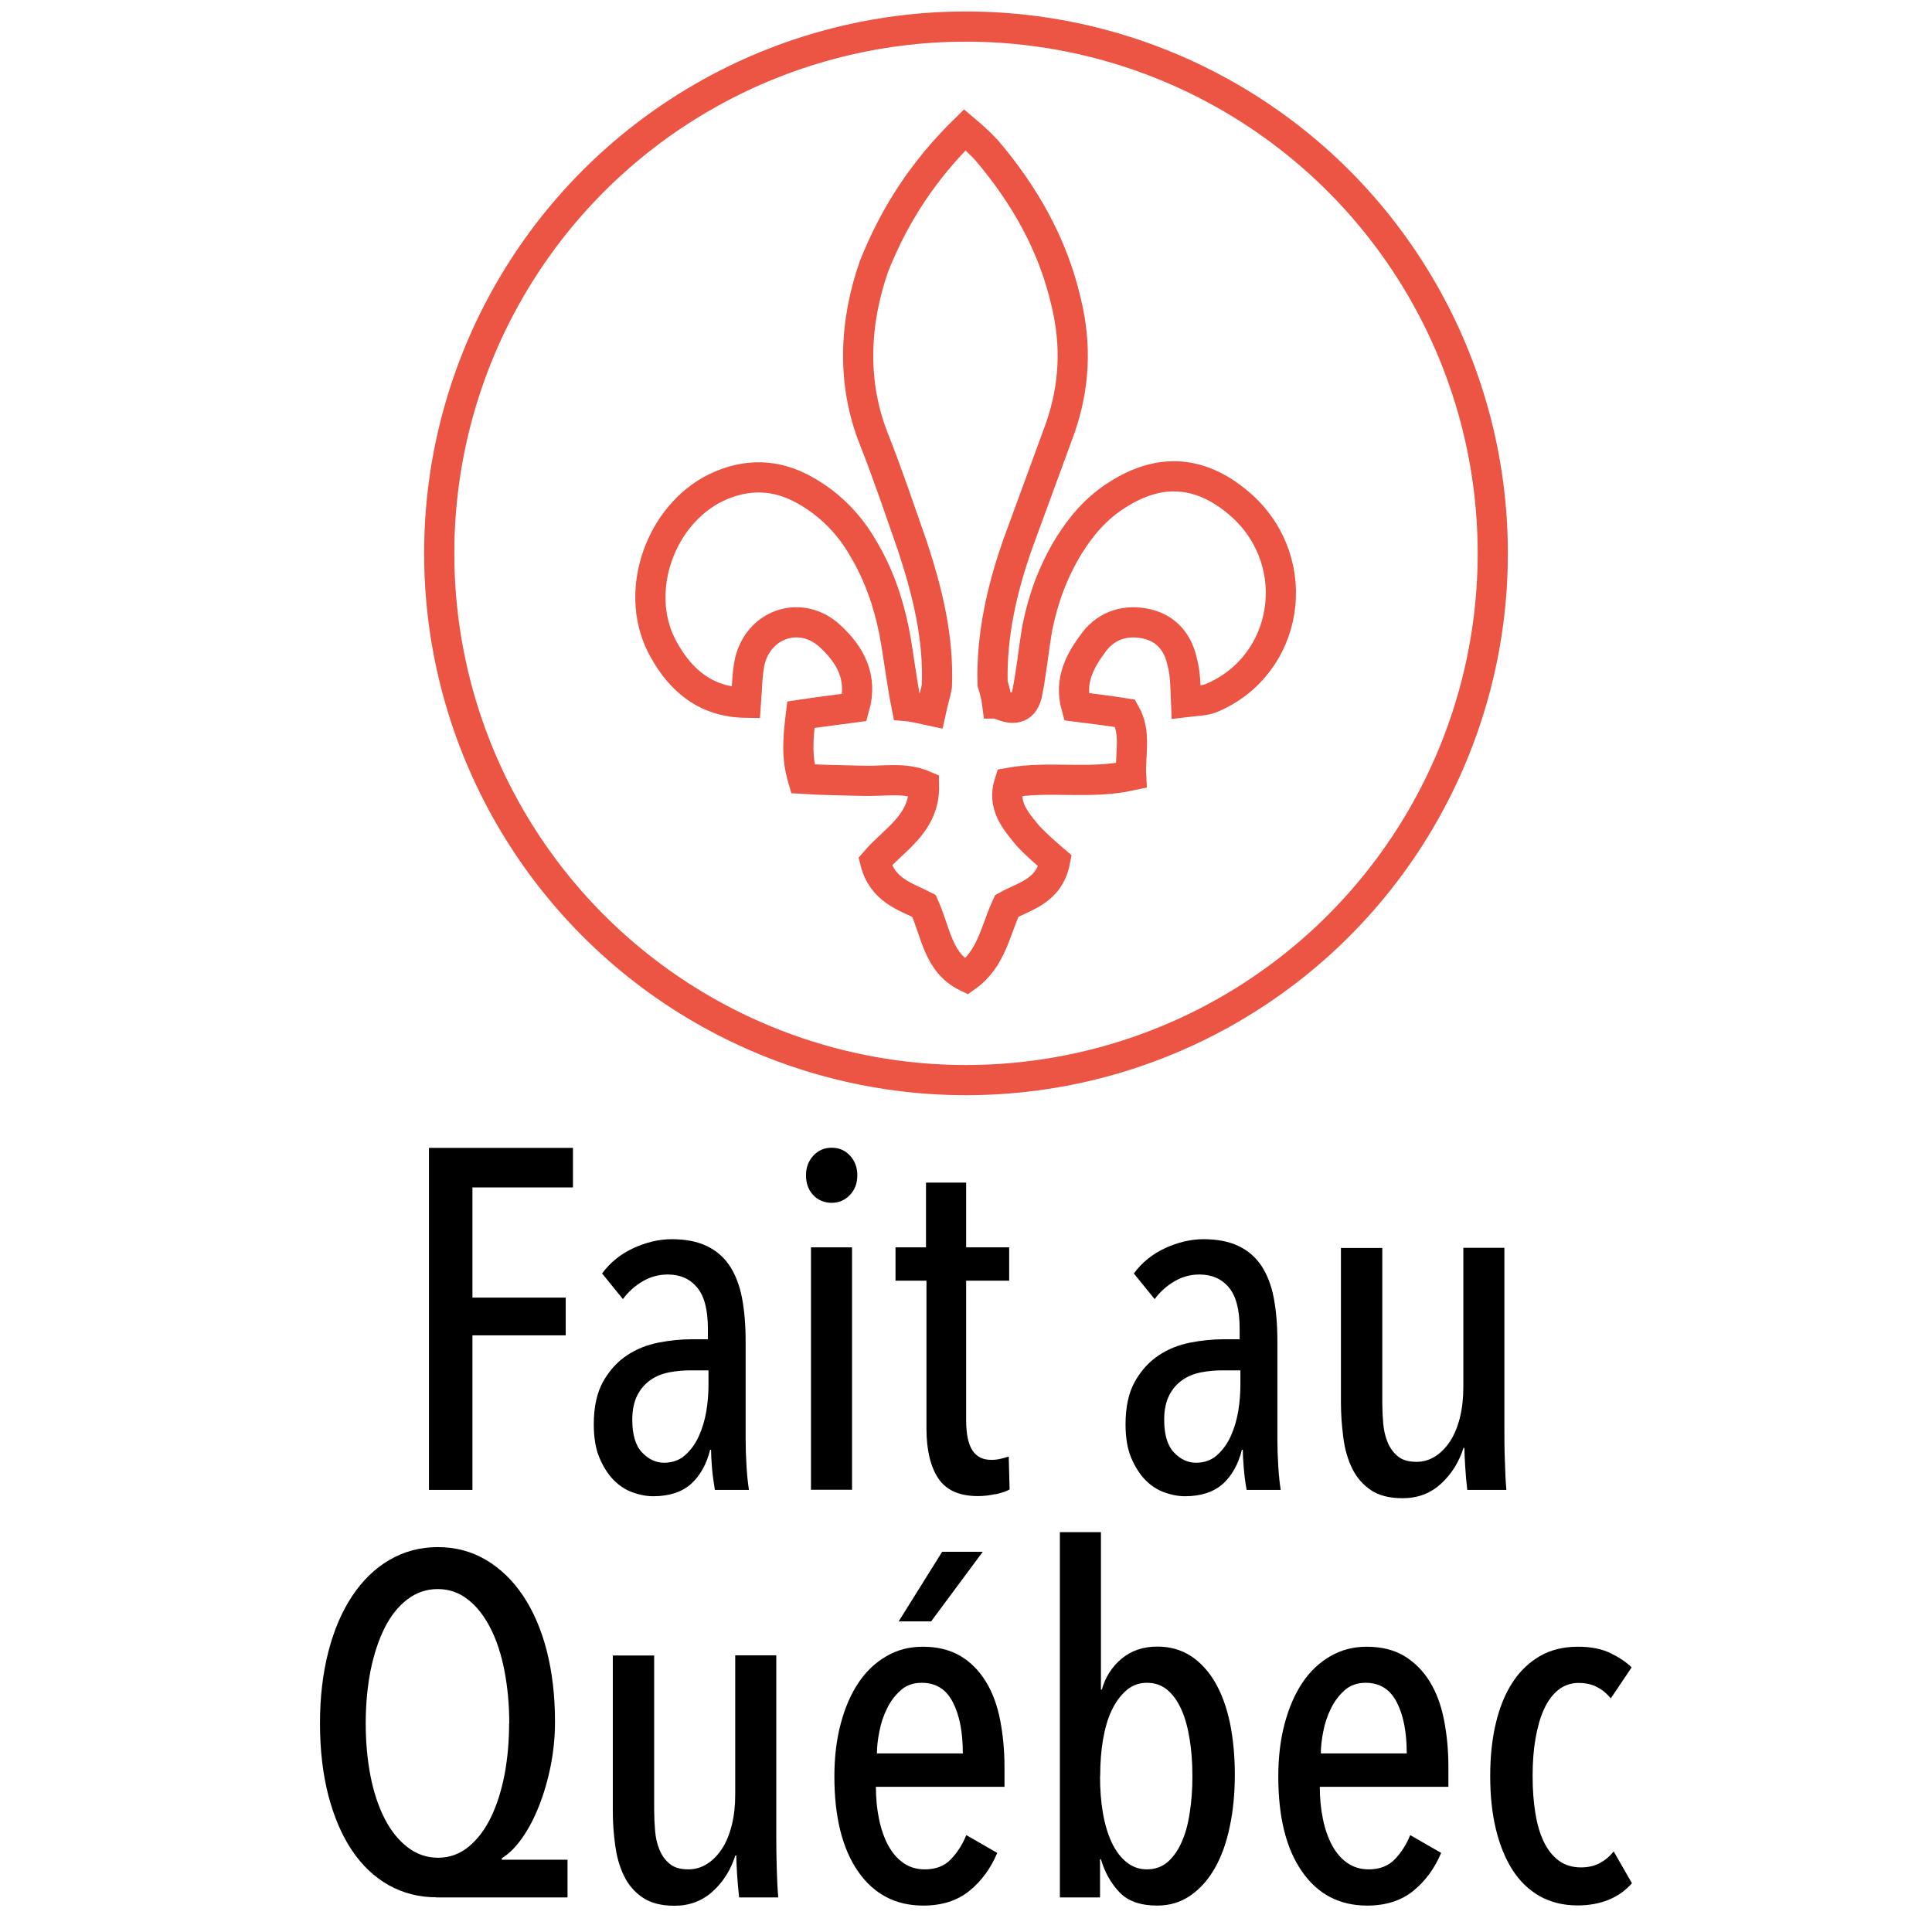
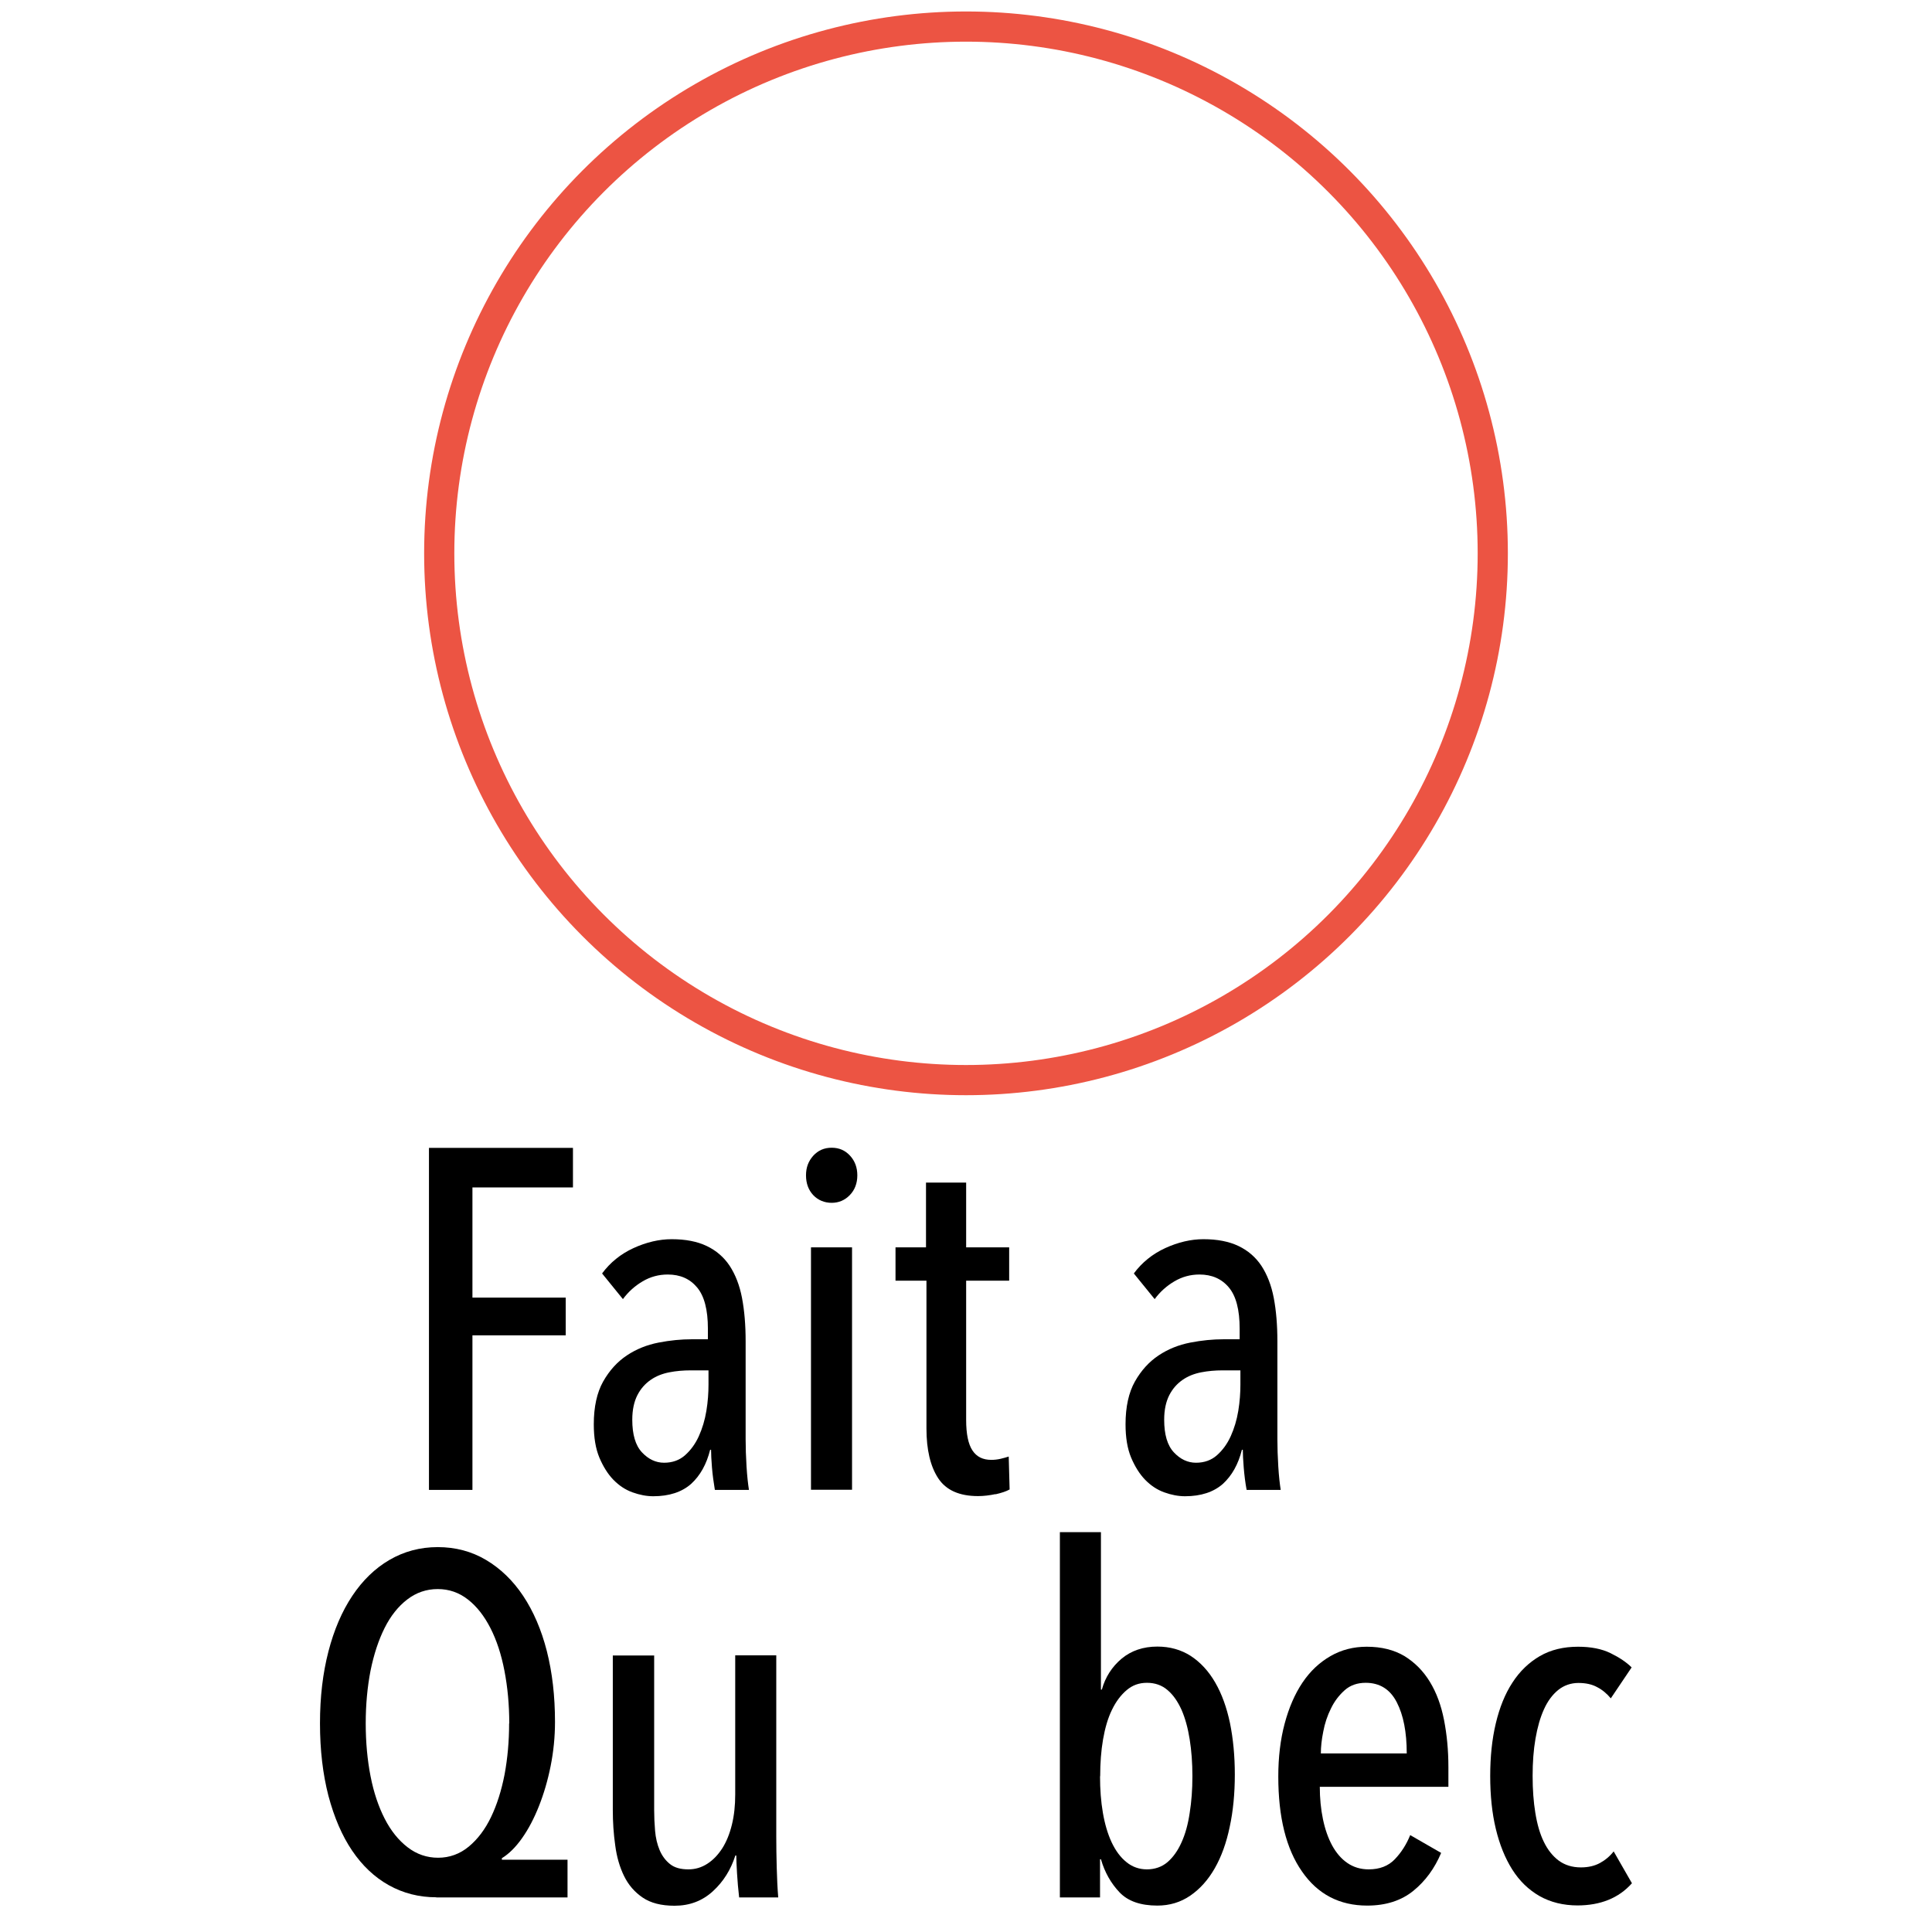
<svg xmlns="http://www.w3.org/2000/svg" viewBox="0 0 128 128" data-sanitized-data-name="Layer 2" data-name="Layer 2" id="Layer_2">
  <defs>
    <style>
      .cls-1 {
        fill: #000;
        stroke-width: 0px;
      }

      .cls-2 {
        fill: none;
        stroke: #ec5443;
        stroke-miterlimit: 10;
        stroke-width: 2px;
      }
    </style>
  </defs>
  <g>
    <path d="M31.3,78.67v7.3h6.18v2.5h-6.18v10.24h-2.88v-22.66h9.54v2.62h-6.66Z" class="cls-1" />
    <path d="M47.36,98.7c-.08-.49-.15-.98-.19-1.47-.04-.49-.06-.89-.06-1.18h-.06c-.24.96-.66,1.71-1.26,2.26-.61.54-1.45.82-2.51.82-.45,0-.91-.09-1.38-.26-.47-.17-.89-.45-1.26-.83-.37-.38-.68-.88-.93-1.47-.25-.6-.37-1.33-.37-2.21,0-1.15.21-2.1.62-2.83.42-.74.94-1.31,1.57-1.73.63-.42,1.33-.7,2.1-.85.77-.15,1.5-.22,2.21-.22h1.06v-.7c0-1.26-.24-2.17-.72-2.74-.48-.57-1.12-.85-1.94-.85-.6,0-1.15.15-1.66.45-.51.3-.95.69-1.31,1.18l-1.38-1.7c.53-.72,1.23-1.29,2.08-1.68s1.7-.59,2.53-.59c.92,0,1.69.15,2.32.45.63.3,1.14.74,1.52,1.31.38.58.66,1.29.82,2.13s.24,1.8.24,2.86v6.5c0,.56.02,1.16.06,1.81s.1,1.17.16,1.55h-2.24ZM46.94,90.79h-1.18c-.49,0-.97.04-1.42.13-.46.09-.87.25-1.23.5-.36.25-.66.58-.88,1.01-.22.43-.34.97-.34,1.63,0,.98.21,1.7.64,2.16.43.46.92.69,1.47.69s1.02-.17,1.39-.5c.37-.33.68-.75.91-1.26.23-.51.4-1.07.5-1.68.1-.61.14-1.19.14-1.74v-.93Z" class="cls-1" />
    <path d="M56.8,77.87c0,.53-.17.97-.5,1.31-.33.34-.73.51-1.2.51s-.9-.17-1.22-.51c-.32-.34-.48-.78-.48-1.31s.16-.94.48-1.3c.32-.35.72-.53,1.22-.53s.9.18,1.22.53c.32.35.48.78.48,1.3ZM53.73,98.7v-16.06h2.72v16.06h-2.72Z" class="cls-1" />
    <path d="M65.95,98.99c-.38.08-.77.13-1.15.13-1.24,0-2.12-.39-2.64-1.18-.52-.79-.78-1.89-.78-3.3v-9.79h-2.05v-2.21h2.02v-4.29h2.66v4.29h2.85v2.21h-2.85v9.22c0,.94.14,1.61.42,2.03s.69.62,1.25.62c.19,0,.39-.02.61-.07.21-.05.39-.1.54-.15l.06,2.18c-.23.13-.54.23-.93.32Z" class="cls-1" />
    <path d="M82.59,98.7c-.09-.49-.15-.98-.19-1.47-.04-.49-.06-.89-.06-1.18h-.06c-.24.96-.66,1.71-1.26,2.26-.61.54-1.45.82-2.51.82-.45,0-.91-.09-1.38-.26-.47-.17-.89-.45-1.26-.83s-.68-.88-.93-1.47c-.25-.6-.37-1.33-.37-2.21,0-1.15.21-2.1.62-2.83.42-.74.94-1.31,1.57-1.73.63-.42,1.33-.7,2.1-.85.77-.15,1.5-.22,2.21-.22h1.06v-.7c0-1.26-.24-2.17-.72-2.74-.48-.57-1.13-.85-1.94-.85-.6,0-1.15.15-1.66.45-.51.3-.95.69-1.31,1.18l-1.38-1.7c.53-.72,1.23-1.29,2.08-1.68.85-.39,1.7-.59,2.53-.59.92,0,1.69.15,2.32.45s1.14.74,1.52,1.31c.38.58.66,1.29.82,2.13s.24,1.8.24,2.86v6.5c0,.56.02,1.16.06,1.81.04.65.1,1.17.16,1.55h-2.24ZM82.18,90.79h-1.18c-.49,0-.96.04-1.42.13-.46.09-.87.25-1.23.5-.36.25-.66.58-.88,1.01-.22.43-.34.97-.34,1.63,0,.98.21,1.7.64,2.16.43.46.92.69,1.47.69s1.02-.17,1.39-.5c.37-.33.68-.75.91-1.26.23-.51.4-1.07.5-1.68.1-.61.14-1.19.14-1.74v-.93Z" class="cls-1" />
-     <path d="M91.58,82.67v10.24c0,.45.02.91.06,1.38.04.47.14.9.3,1.28s.39.69.69.93c.3.24.7.35,1.22.35.45,0,.86-.12,1.25-.37s.71-.59.99-1.02c.28-.44.49-.96.64-1.57.15-.61.22-1.27.22-2v-9.22h2.72v12c0,.64,0,1.33.03,2.06.02.73.05,1.39.1,1.98h-2.59c-.06-.53-.11-1.07-.14-1.6s-.05-.93-.05-1.18h-.06c-.3.94-.79,1.73-1.49,2.37-.69.64-1.54.96-2.54.96-.88,0-1.58-.18-2.11-.54-.53-.36-.94-.83-1.23-1.42-.29-.59-.49-1.27-.59-2.04s-.16-1.55-.16-2.34v-10.24h2.75Z" class="cls-1" />
    <path d="M28.91,125.7c-1.15,0-2.2-.27-3.15-.8-.95-.53-1.76-1.3-2.43-2.29-.67-.99-1.19-2.2-1.57-3.63-.37-1.43-.56-3.03-.56-4.8s.19-3.34.56-4.77c.37-1.43.9-2.66,1.58-3.68.68-1.02,1.5-1.82,2.46-2.38s2.03-.85,3.2-.85,2.24.28,3.2.85c.96.57,1.78,1.36,2.46,2.38.68,1.02,1.21,2.25,1.57,3.66.36,1.42.54,2.98.54,4.69,0,1-.1,1.98-.29,2.93-.19.95-.45,1.83-.77,2.64s-.69,1.52-1.12,2.13-.88,1.05-1.34,1.33v.1h4.35v2.5h-8.7ZM33.74,114.18c0-1.24-.11-2.4-.32-3.49-.21-1.09-.52-2.03-.93-2.83s-.9-1.43-1.49-1.89c-.59-.46-1.25-.69-2-.69s-1.42.23-2.02.69c-.6.46-1.1,1.09-1.5,1.89s-.71,1.74-.93,2.82c-.21,1.08-.32,2.25-.32,3.5s.11,2.43.32,3.5c.21,1.08.53,2.02.94,2.82s.92,1.43,1.52,1.89c.6.46,1.27.69,2.02.69s1.44-.25,2.03-.74c.59-.49,1.08-1.14,1.47-1.95.39-.81.69-1.75.9-2.83.2-1.08.3-2.2.3-3.38Z" class="cls-1" />
    <path d="M43.34,109.67v10.24c0,.45.02.91.06,1.38.04.47.14.9.3,1.28.16.38.39.69.69.93.3.24.7.35,1.22.35.45,0,.86-.12,1.25-.37s.71-.59.99-1.02c.28-.44.49-.96.64-1.57.15-.61.22-1.27.22-2v-9.22h2.72v12c0,.64.01,1.33.03,2.06.02.73.05,1.39.1,1.98h-2.59c-.06-.53-.11-1.07-.14-1.6-.03-.53-.05-.93-.05-1.18h-.06c-.3.94-.79,1.73-1.49,2.37s-1.54.96-2.54.96c-.88,0-1.58-.18-2.11-.54-.53-.36-.94-.83-1.23-1.42-.29-.59-.49-1.27-.59-2.04-.11-.77-.16-1.55-.16-2.34v-10.24h2.75Z" class="cls-1" />
-     <path d="M58.03,118.37c0,.77.07,1.49.21,2.16s.34,1.24.61,1.74c.27.49.6.88,1.01,1.16.4.28.87.42,1.41.42.73,0,1.3-.22,1.73-.67.43-.45.77-.98,1.02-1.6l2.05,1.18c-.43,1.02-1.04,1.86-1.84,2.51-.8.65-1.82.98-3.06.98-1.83,0-3.27-.75-4.32-2.26-1.04-1.5-1.57-3.6-1.57-6.29,0-1.28.14-2.45.42-3.5.28-1.06.67-1.96,1.18-2.72.51-.76,1.13-1.34,1.86-1.76.72-.42,1.52-.62,2.4-.62.98,0,1.81.21,2.5.62s1.24.98,1.68,1.7c.44.71.75,1.56.94,2.53.19.97.29,2.01.29,3.12v1.31h-8.51ZM63.79,116.16c0-1.4-.22-2.53-.66-3.38-.44-.86-1.12-1.29-2.06-1.29-.56,0-1.02.16-1.39.49-.37.33-.68.73-.91,1.21-.24.48-.41.99-.51,1.53-.11.54-.16,1.02-.16,1.45h5.7ZM61.68,107.42h-2.14l2.88-4.61h2.69l-3.42,4.61Z" class="cls-1" />
    <path d="M70.22,101.51h2.72v10.43h.06c.23-.83.67-1.51,1.31-2.05.64-.53,1.43-.8,2.37-.8.83,0,1.57.21,2.21.62.64.42,1.18,1,1.62,1.76.44.76.76,1.65.98,2.69.21,1.04.32,2.17.32,3.41s-.11,2.42-.34,3.47c-.22,1.06-.55,1.97-.99,2.74-.44.77-.98,1.37-1.62,1.81-.64.44-1.37.66-2.18.66-1.11,0-1.95-.29-2.51-.88s-.98-1.32-1.23-2.19h-.06v2.53h-2.66v-24.19ZM72.88,117.68c0,.87.06,1.68.19,2.43s.32,1.39.58,1.95c.26.55.58.99.98,1.31.39.32.85.48,1.36.48s.99-.16,1.36-.48c.37-.32.68-.75.93-1.31.25-.55.43-1.2.54-1.95.12-.75.18-1.55.18-2.43s-.06-1.69-.18-2.44c-.12-.76-.3-1.41-.54-1.96-.25-.55-.55-.99-.93-1.31-.37-.32-.83-.48-1.36-.48s-.96.16-1.34.48c-.38.32-.71.75-.98,1.31-.27.55-.46,1.21-.59,1.96-.13.75-.19,1.57-.19,2.44Z" class="cls-1" />
    <path d="M87.44,118.37c0,.77.07,1.49.21,2.16s.34,1.24.61,1.74c.27.49.6.88,1.01,1.16s.88.42,1.41.42c.72,0,1.3-.22,1.73-.67.43-.45.77-.98,1.02-1.6l2.05,1.18c-.43,1.02-1.04,1.86-1.84,2.51-.8.65-1.82.98-3.06.98-1.83,0-3.28-.75-4.32-2.26-1.05-1.5-1.57-3.6-1.57-6.29,0-1.28.14-2.45.42-3.5s.67-1.96,1.18-2.72c.51-.76,1.13-1.34,1.86-1.76s1.53-.62,2.4-.62c.98,0,1.81.21,2.5.62.68.42,1.24.98,1.68,1.7s.75,1.56.94,2.53c.19.97.29,2.01.29,3.12v1.31h-8.51ZM93.2,116.16c0-1.4-.22-2.53-.66-3.38-.44-.86-1.13-1.29-2.06-1.29-.55,0-1.02.16-1.39.49-.37.33-.68.73-.91,1.21-.24.48-.41.99-.51,1.53-.11.54-.16,1.02-.16,1.45h5.7Z" class="cls-1" />
    <path d="M104.53,126.24c-.96,0-1.8-.21-2.53-.62-.73-.42-1.33-1-1.81-1.76-.48-.76-.84-1.66-1.09-2.7-.25-1.04-.37-2.21-.37-3.49s.12-2.44.37-3.49c.25-1.05.61-1.95,1.1-2.7.49-.76,1.1-1.34,1.82-1.76.73-.42,1.57-.62,2.53-.62.85,0,1.57.14,2.16.43.59.29,1.05.6,1.39.94l-1.38,2.05c-.26-.31-.55-.56-.9-.74-.34-.19-.76-.28-1.25-.28s-.96.16-1.34.47c-.38.31-.7.74-.94,1.28-.25.55-.43,1.19-.56,1.94-.13.75-.19,1.57-.19,2.47s.06,1.72.18,2.45c.12.74.3,1.38.56,1.91.26.54.59.95.99,1.25.41.3.9.45,1.47.45.49,0,.91-.1,1.26-.29.35-.19.66-.45.91-.77l1.21,2.11c-.87.98-2.08,1.47-3.62,1.47Z" class="cls-1" />
  </g>
  <g>
    <circle r="34.9" cy="36.66" cx="64" class="cls-2" />
-     <path d="M66.1,46.61c1.01.48,1.67.39,1.93-.57.31-1.49.44-2.98.7-4.47.39-1.93,1.05-3.73,2.1-5.44.83-1.32,1.8-2.45,3.11-3.29,2.94-1.93,5.74-1.67,8.37.7,4.16,3.81,3.07,10.56-2.06,12.71-.44.18-1.01.18-1.67.26-.04-1.01-.04-1.89-.26-2.67-.26-1.23-1.01-2.19-2.32-2.5-1.36-.31-2.63.04-3.51,1.18-.92,1.23-1.67,2.54-1.18,4.3,1.05.13,2.1.26,3.24.44.75,1.32.31,2.67.39,4.12-2.81.61-5.44,0-8.07.48-.48,1.49.39,2.5,1.23,3.51.57.61,1.23,1.18,1.8,1.67-.39,2.02-2.02,2.32-3.2,2.98-.75,1.62-1.01,3.51-2.67,4.69-1.89-.92-2.02-2.94-2.81-4.69-1.18-.61-2.76-1.01-3.24-2.94,1.23-1.45,3.29-2.5,3.24-5.04-1.32-.57-2.67-.26-4.08-.31-1.32-.04-2.54-.04-3.95-.13-.44-1.49-.31-2.76-.13-4.25,1.18-.18,2.32-.31,3.55-.48.57-2.02-.31-3.51-1.58-4.69-1.89-1.8-4.73-.92-5.35,1.62-.18.83-.18,1.67-.26,2.76-2.63-.04-4.3-1.45-5.44-3.51-2.02-3.55-.44-8.55,3.11-10.56,1.93-1.05,3.95-1.18,5.92-.18,1.8.92,3.2,2.32,4.16,3.99,1.01,1.67,1.67,3.55,2.06,5.48.31,1.62.48,3.24.83,5,.48.04,1.01.18,1.62.31.13-.61.31-1.14.39-1.62.13-3.2-.61-6.22-1.62-9.29-.83-2.37-1.62-4.73-2.54-7.06-1.49-3.73-1.32-7.72,0-11.49,1.36-3.42,3.29-6.36,6.01-9.03.57.48,1.05.92,1.45,1.36,2.5,2.94,4.38,6.22,5.26,10.04.7,2.85.57,5.61-.39,8.37-.92,2.54-1.89,5.13-2.81,7.67-1.05,2.98-1.75,6.05-1.67,9.25.13.39.26.92.31,1.32Z" class="cls-2" />
+     <path d="M66.1,46.61Z" class="cls-2" />
  </g>
</svg>